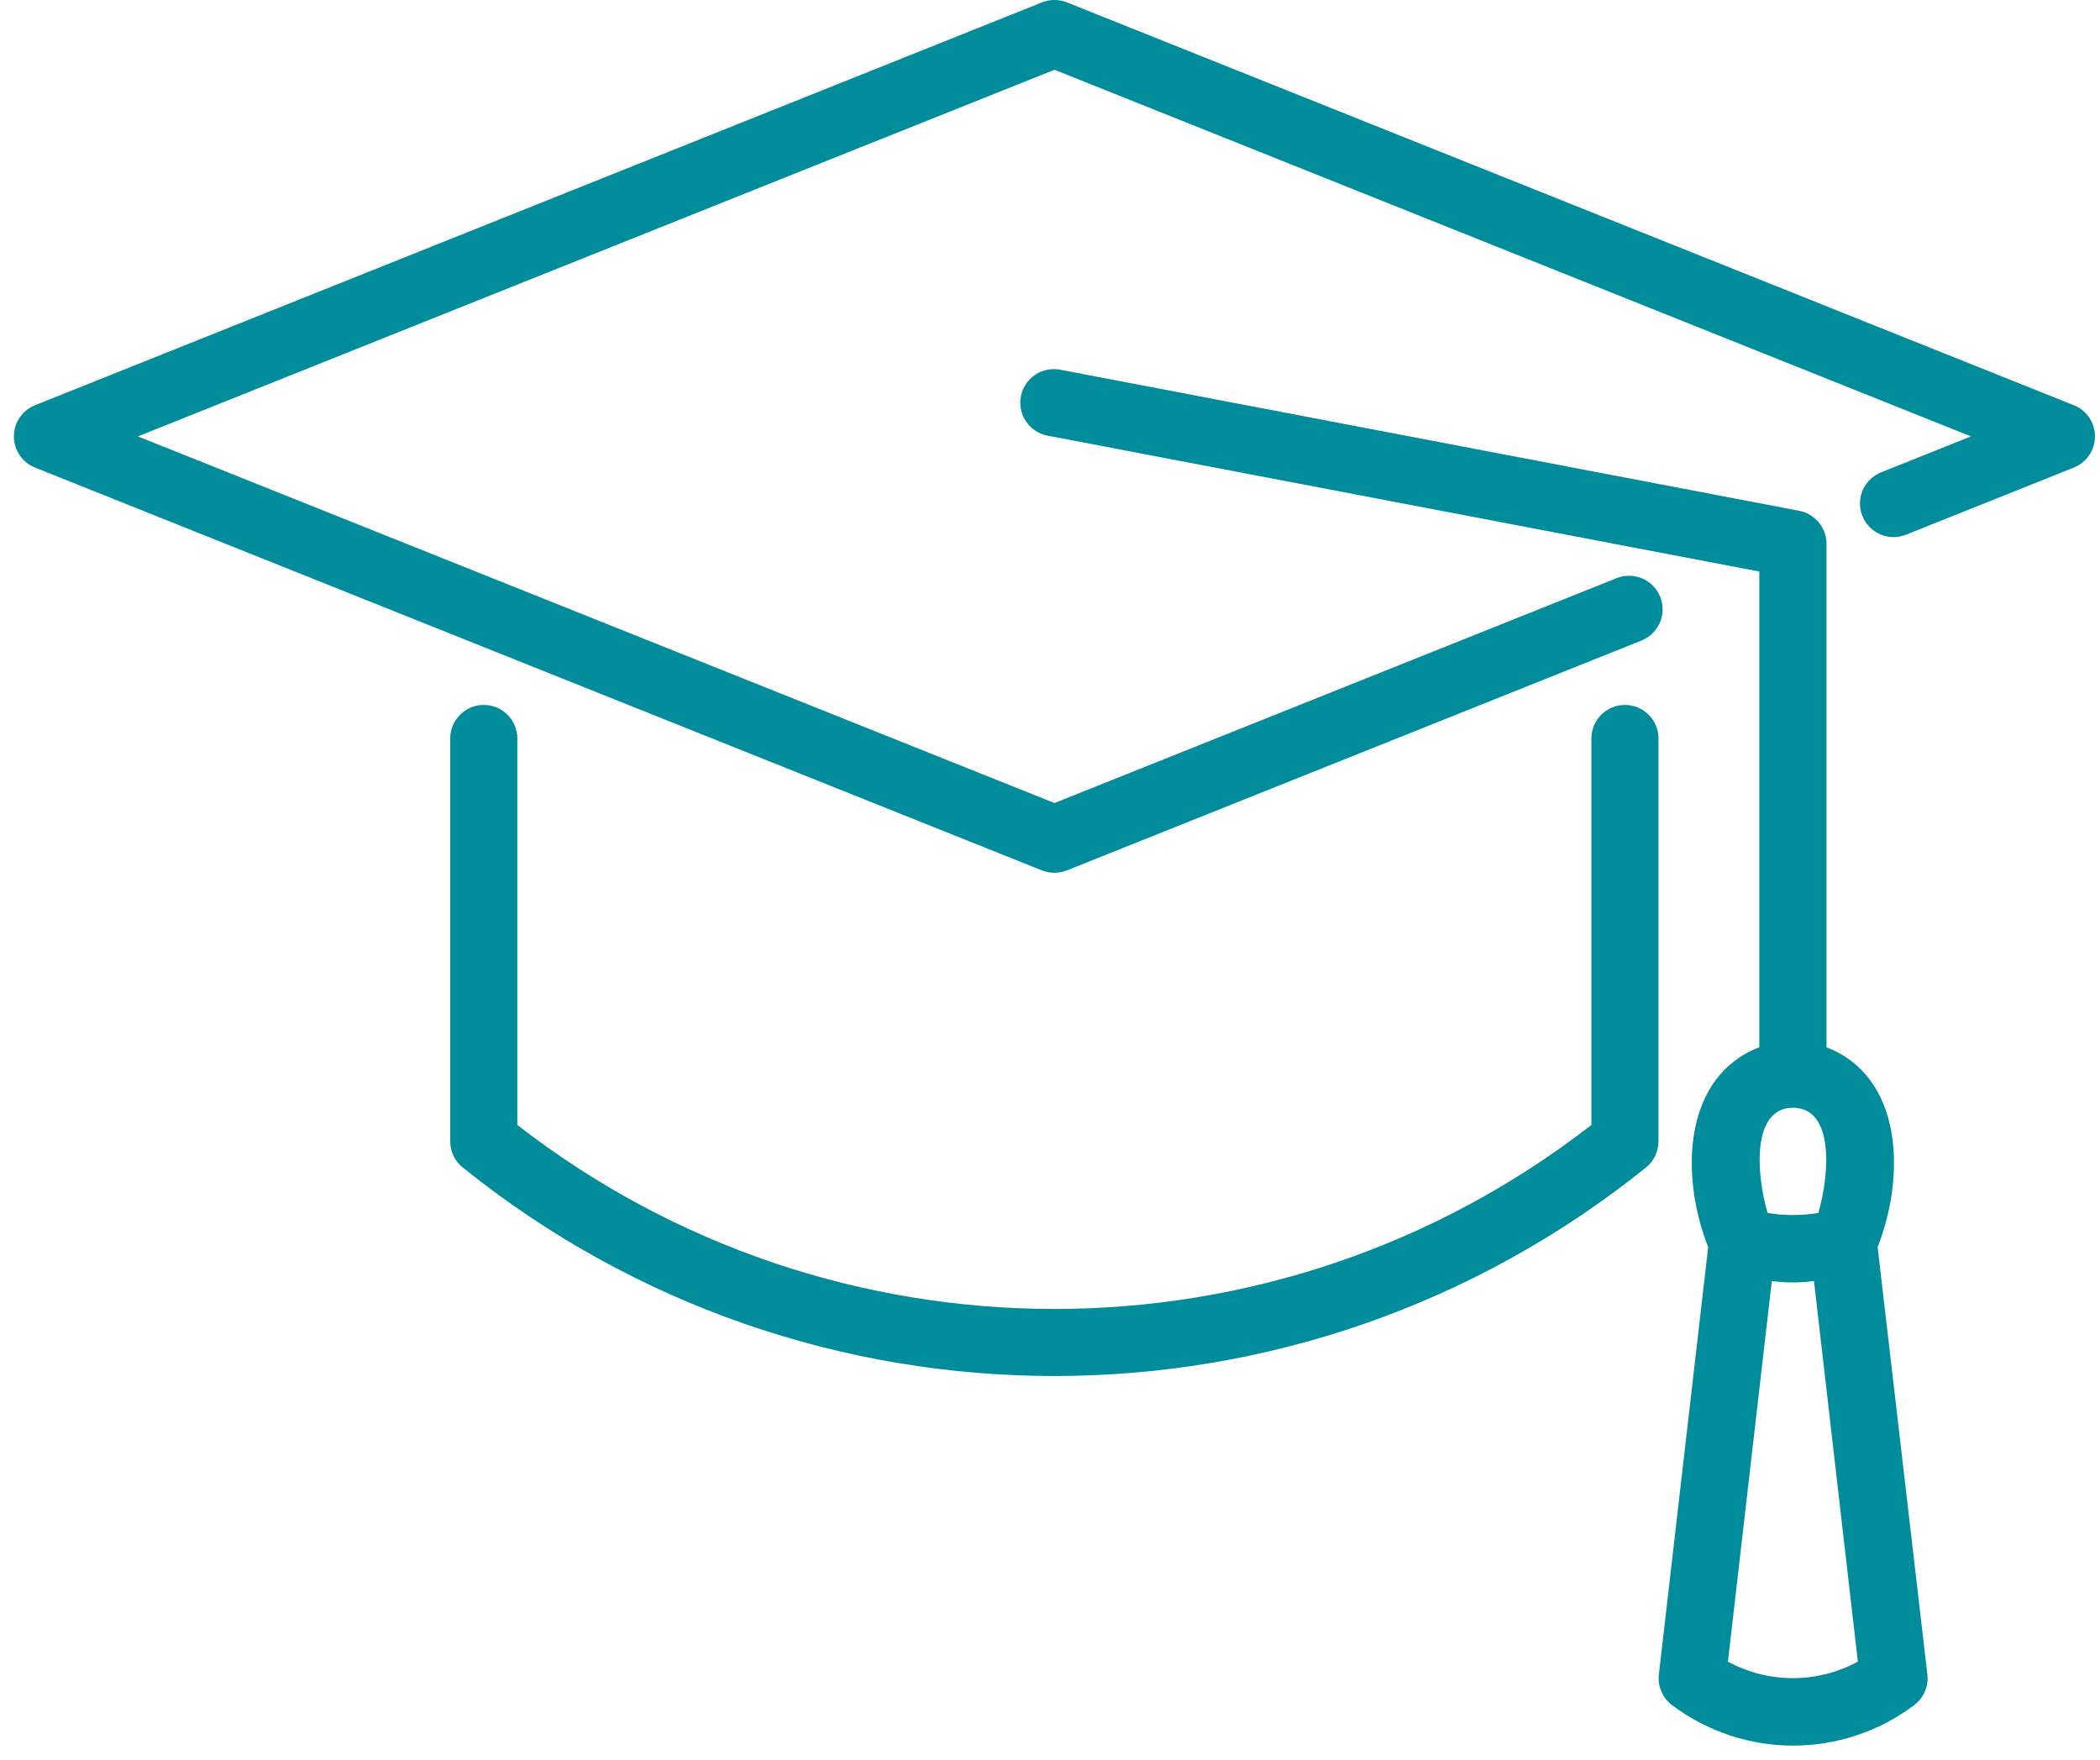
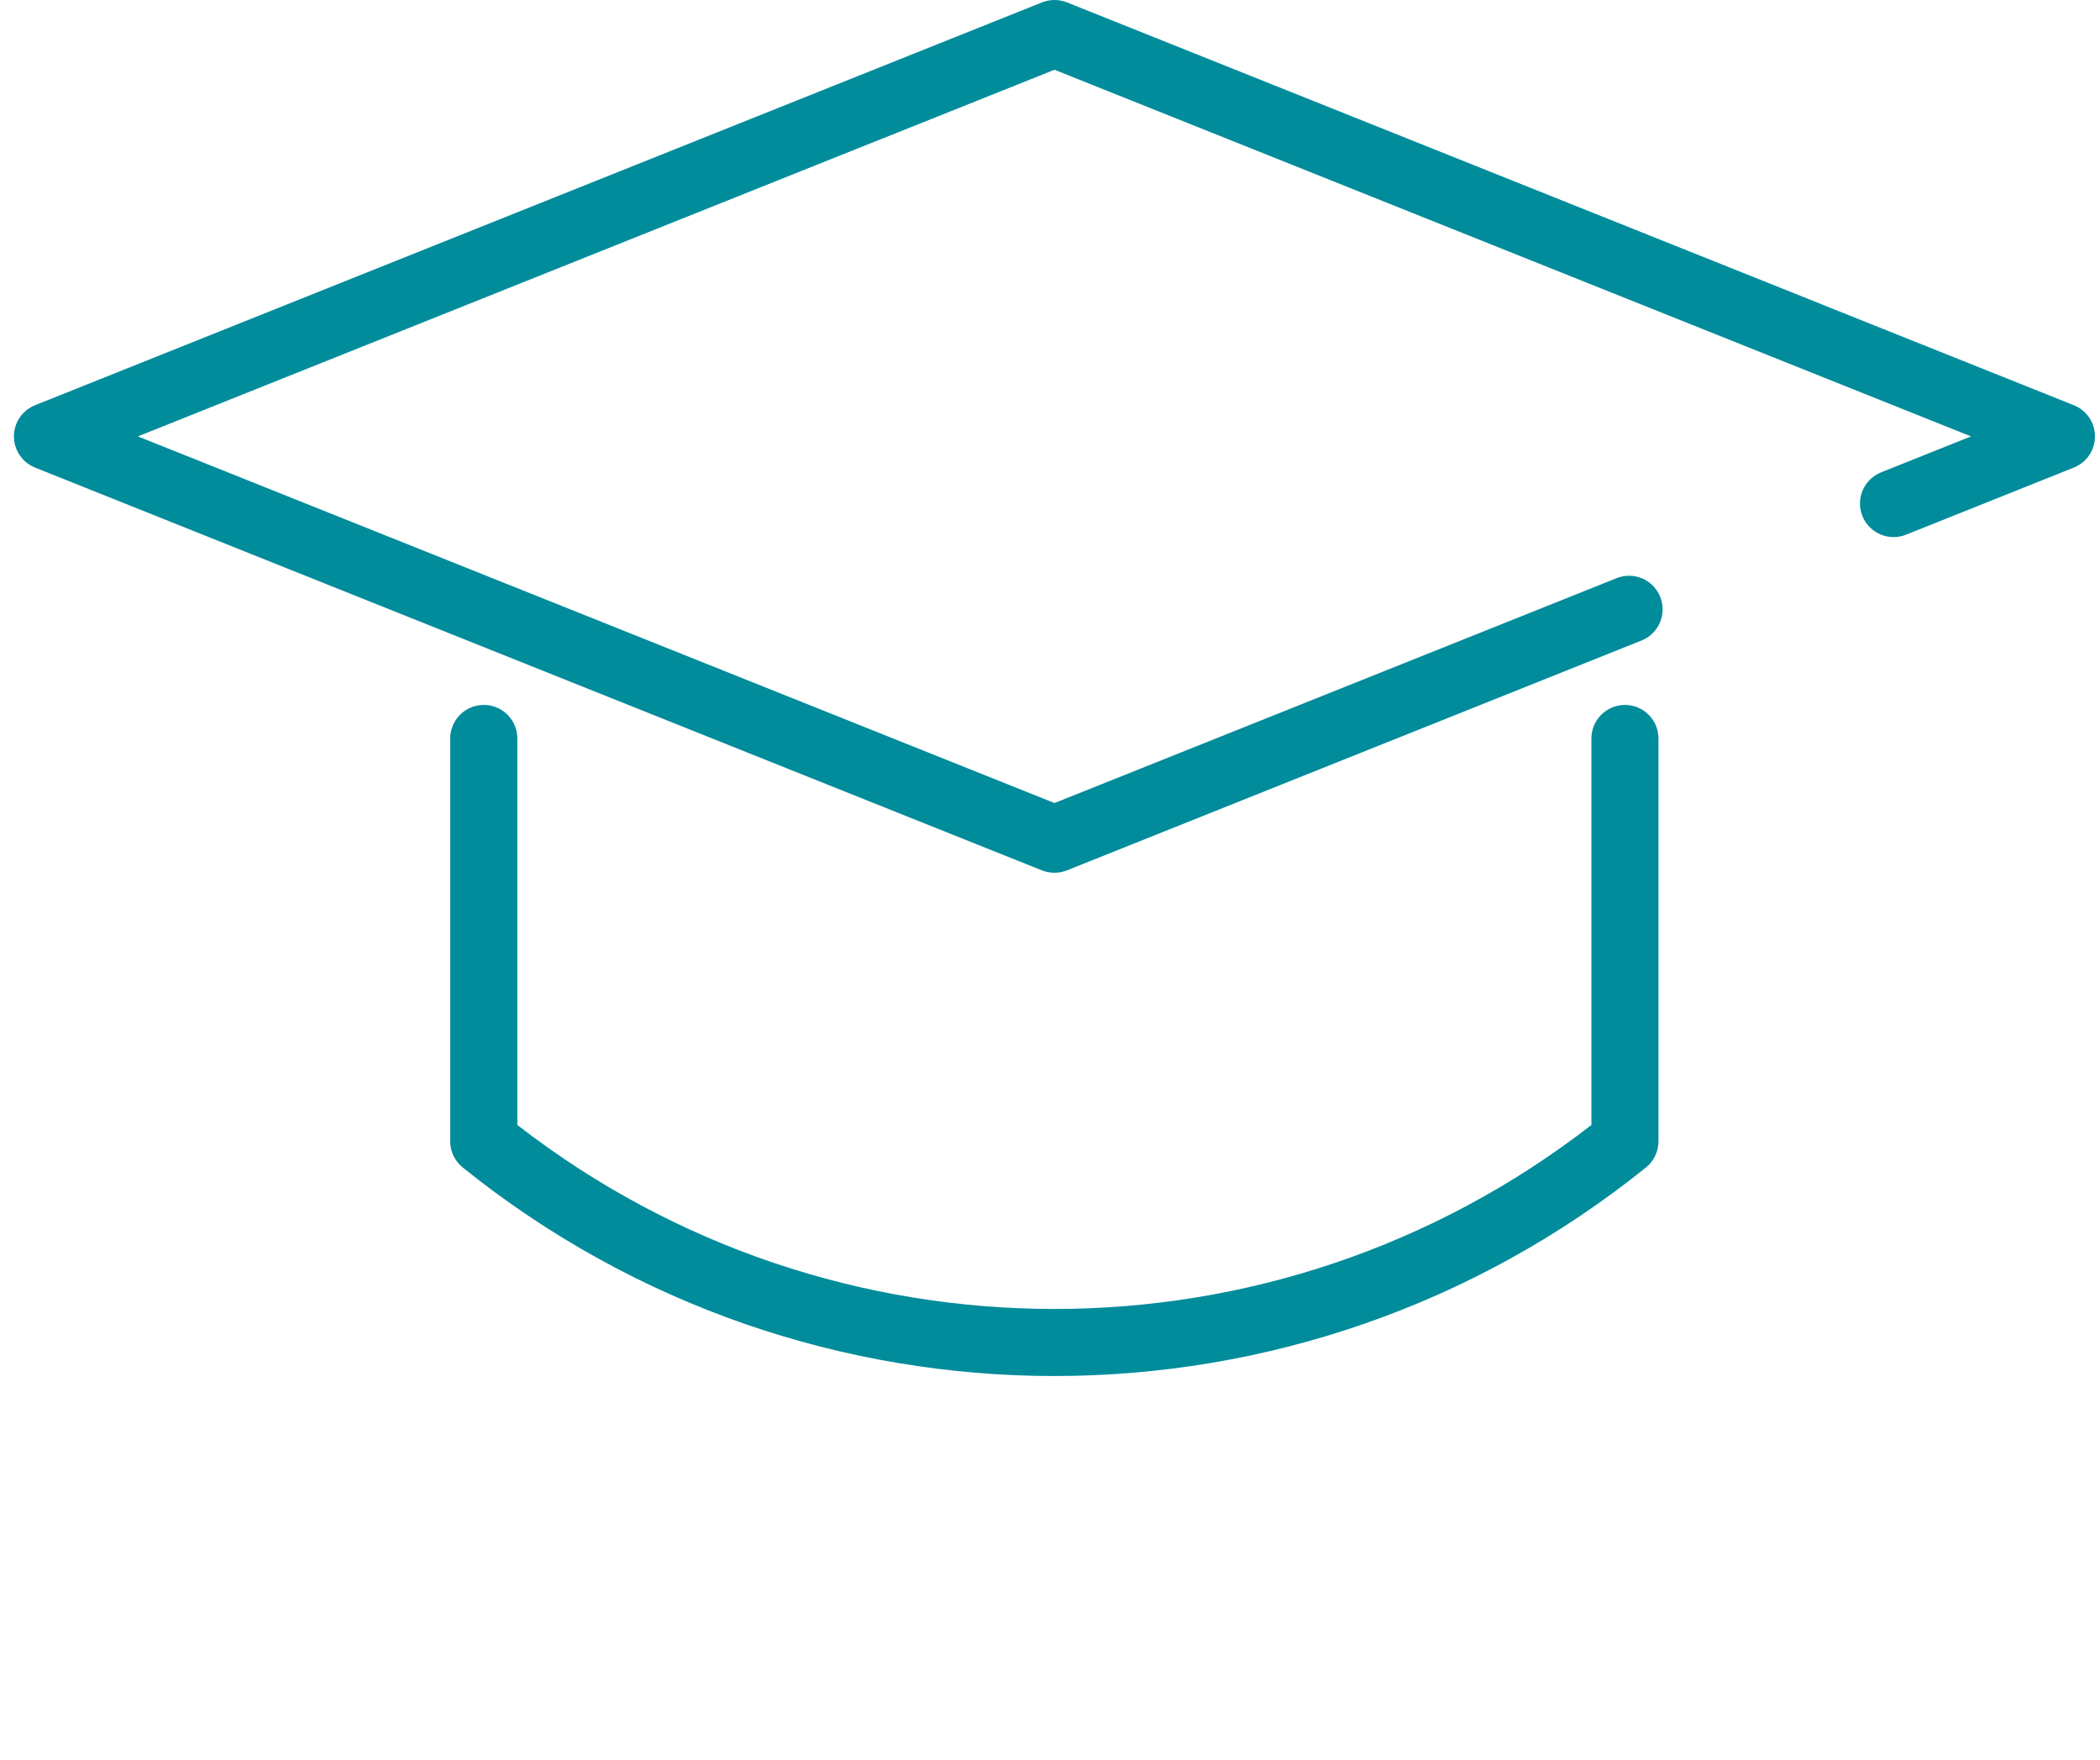
<svg xmlns="http://www.w3.org/2000/svg" width="111" height="93" viewBox="0 0 111 93" fill="none">
  <g clip-path="url(#clip0_2889_2764)">
    <path d="M110.608 22.407C110.429 21.955 110.069 21.596 109.617 21.416L56.393 0.126C55.97 -0.042 55.5 -0.042 55.076 0.126L1.852 21.416C0.943 21.78 0.497 22.811 0.861 23.72C1.041 24.172 1.4 24.532 1.852 24.711L55.076 46.001C55.5 46.169 55.97 46.169 56.393 46.001L86.791 33.841C87.696 33.464 88.121 32.424 87.744 31.52C87.374 30.635 86.369 30.204 85.476 30.546L55.737 42.441L7.288 23.064L55.735 3.686L104.182 23.064L99.429 24.964C98.52 25.328 98.076 26.361 98.44 27.27C98.804 28.18 99.837 28.623 100.746 28.259L109.617 24.711C110.526 24.348 110.972 23.316 110.608 22.407Z" fill="#008C9B" />
    <path d="M85.891 37.257C84.911 37.257 84.117 38.051 84.117 39.031V59.456C67.414 72.422 44.048 72.422 27.345 59.456V39.031C27.345 38.051 26.551 37.257 25.571 37.257C24.591 37.257 23.797 38.051 23.797 39.031V60.32C23.797 60.861 24.043 61.374 24.467 61.709C42.72 76.396 68.74 76.396 86.993 61.709C87.417 61.372 87.663 60.861 87.663 60.32V39.031C87.663 38.051 86.869 37.257 85.889 37.257H85.891Z" fill="#008C9B" />
-     <path d="M99.246 65.911C100.785 61.965 100.494 56.867 96.543 55.352V28.741C96.543 27.889 95.937 27.159 95.101 26.997L56.07 19.546C55.112 19.344 54.17 19.959 53.968 20.917C53.766 21.875 54.38 22.817 55.339 23.019C55.358 23.023 55.381 23.028 55.403 23.03L92.992 30.206V55.35C89.038 56.867 88.748 61.965 90.289 65.911L87.683 88.502C87.612 89.132 87.883 89.75 88.393 90.127C92.178 92.966 97.381 92.966 101.166 90.127C101.676 89.75 101.947 89.132 101.876 88.502L99.246 65.908V65.911ZM94.768 58.546C96.948 58.546 96.72 62.023 96.112 64.106C95.223 64.252 94.316 64.252 93.429 64.106C92.819 62.021 92.591 58.546 94.771 58.546H94.768ZM91.333 87.819L93.653 67.703C94.391 67.802 95.141 67.802 95.882 67.703L98.201 87.819C96.059 88.983 93.473 88.983 91.331 87.819H91.333Z" fill="#008C9B" />
  </g>
  <defs>
    <clipPath id="clip0_2889_2764">
      <rect width="110" height="92.259" fill="white" transform="translate(0.734)" />
    </clipPath>
  </defs>
</svg>